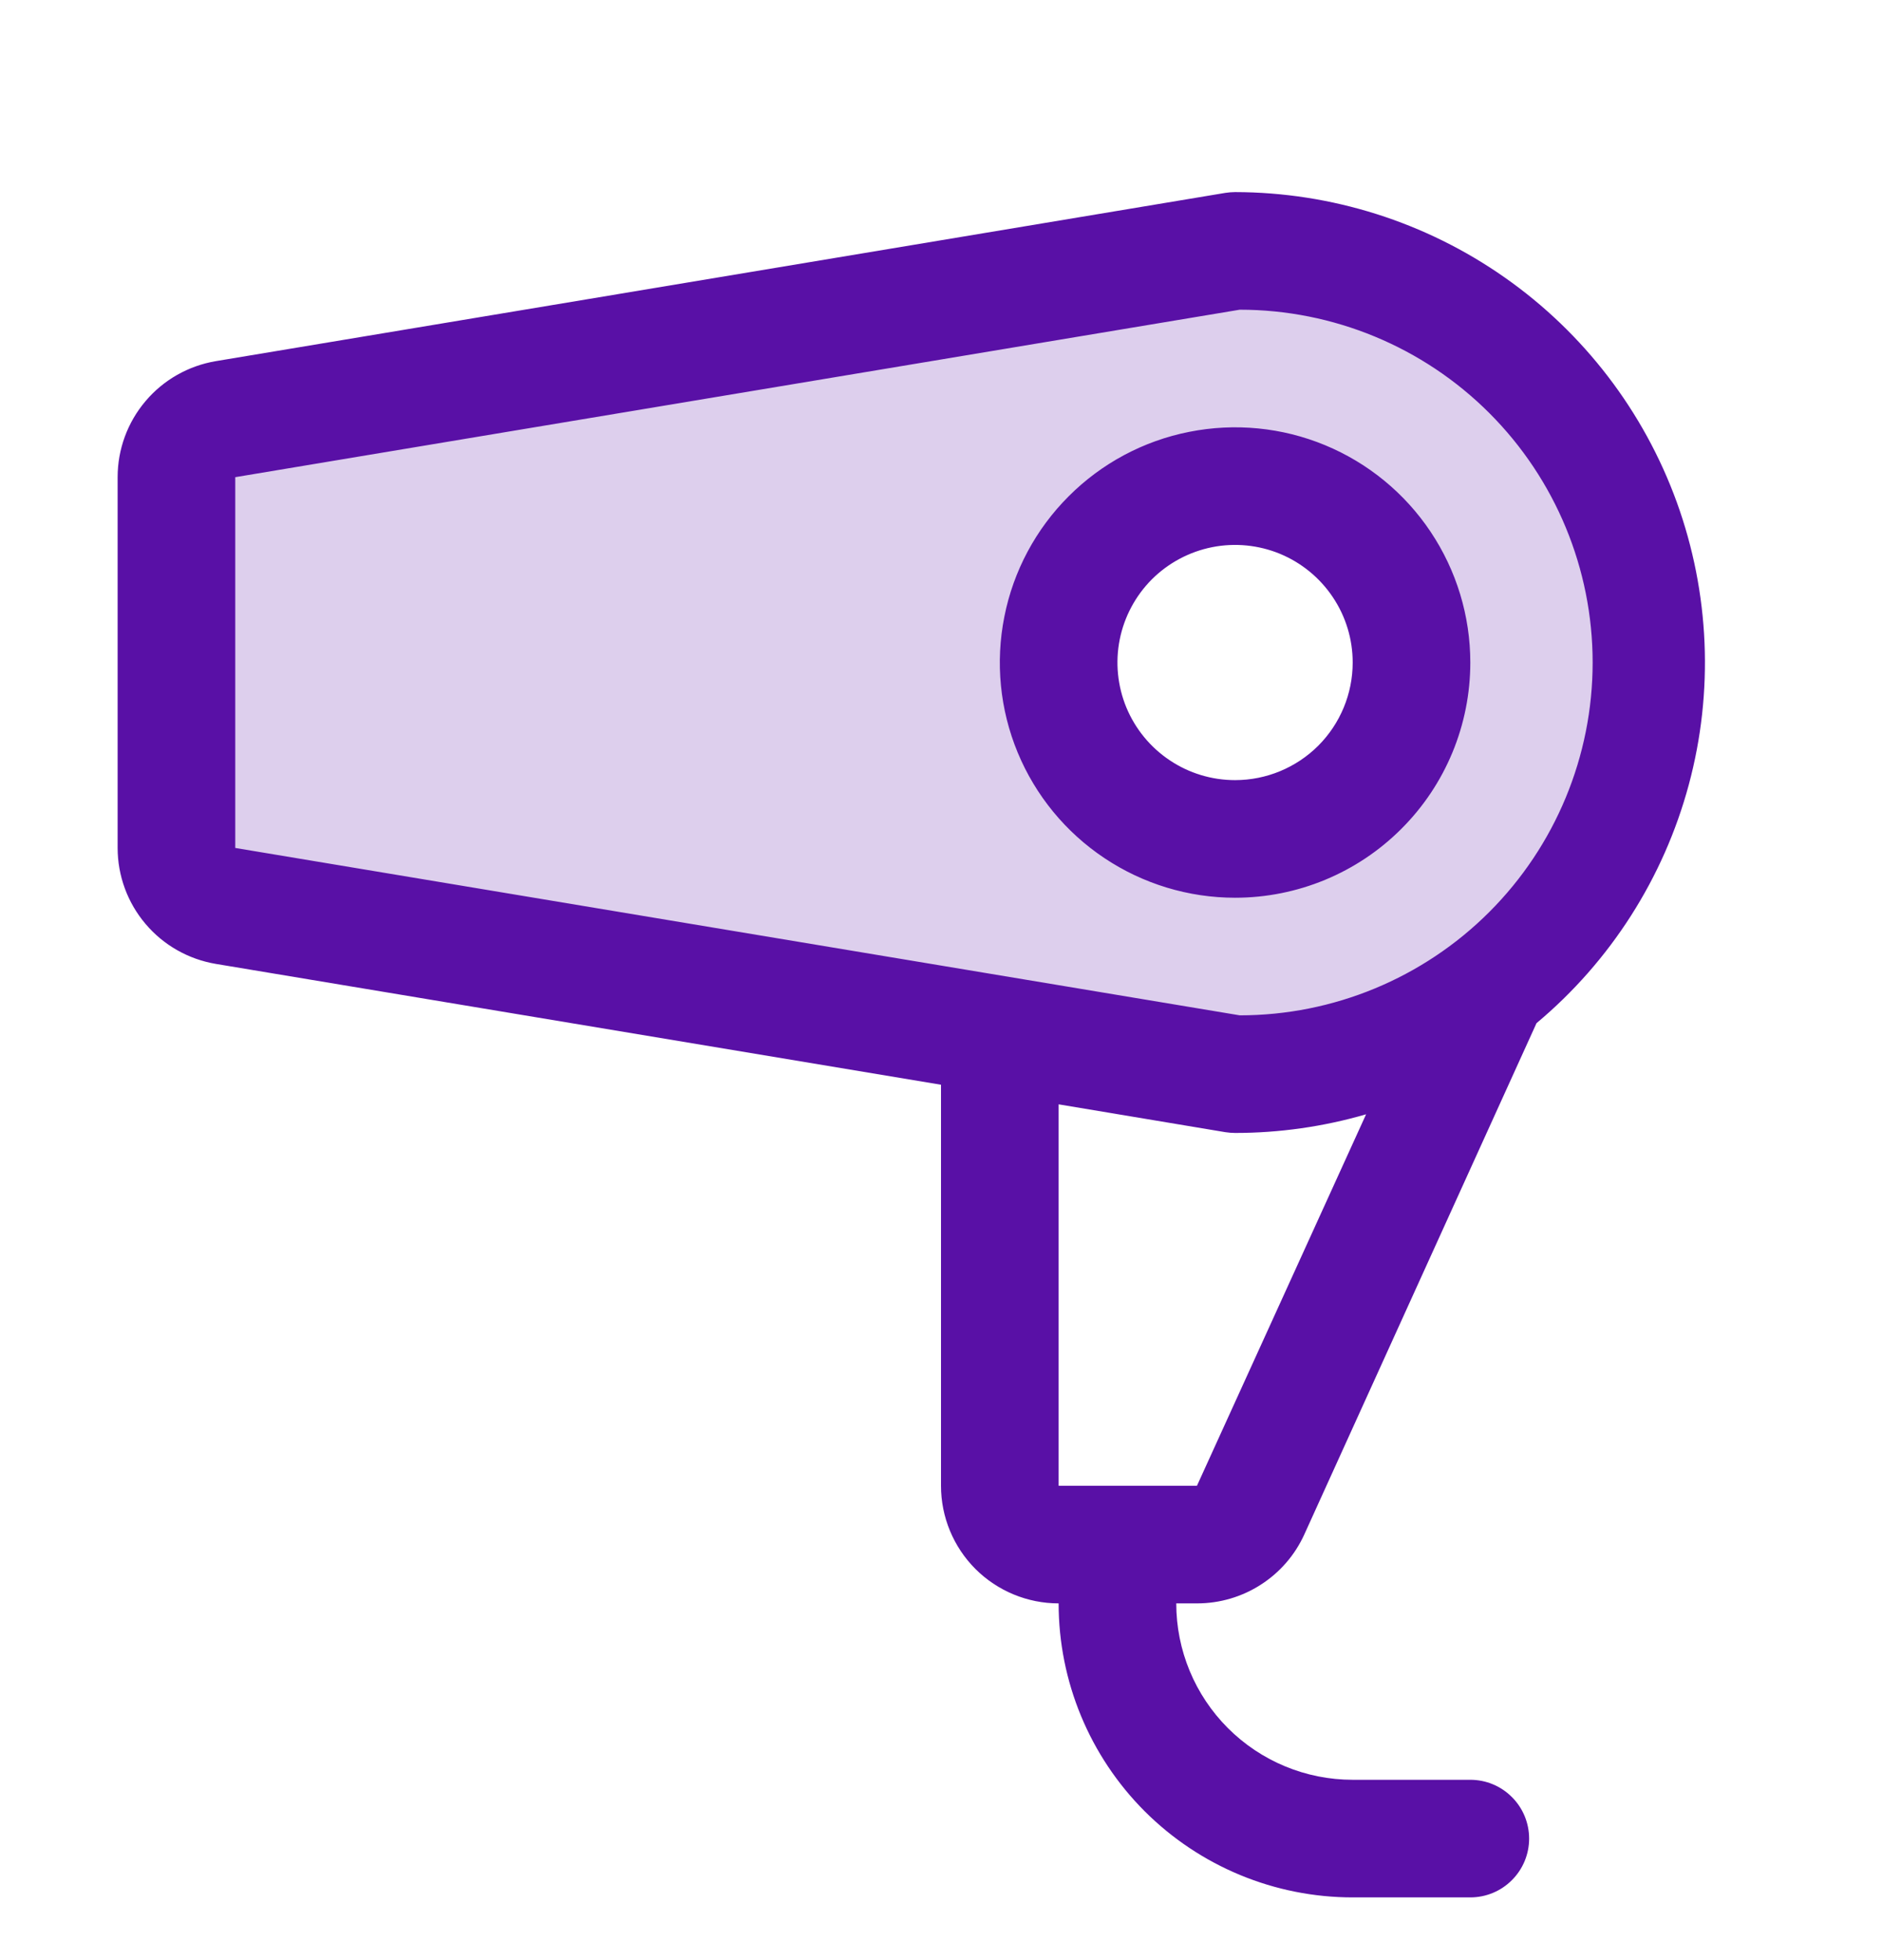
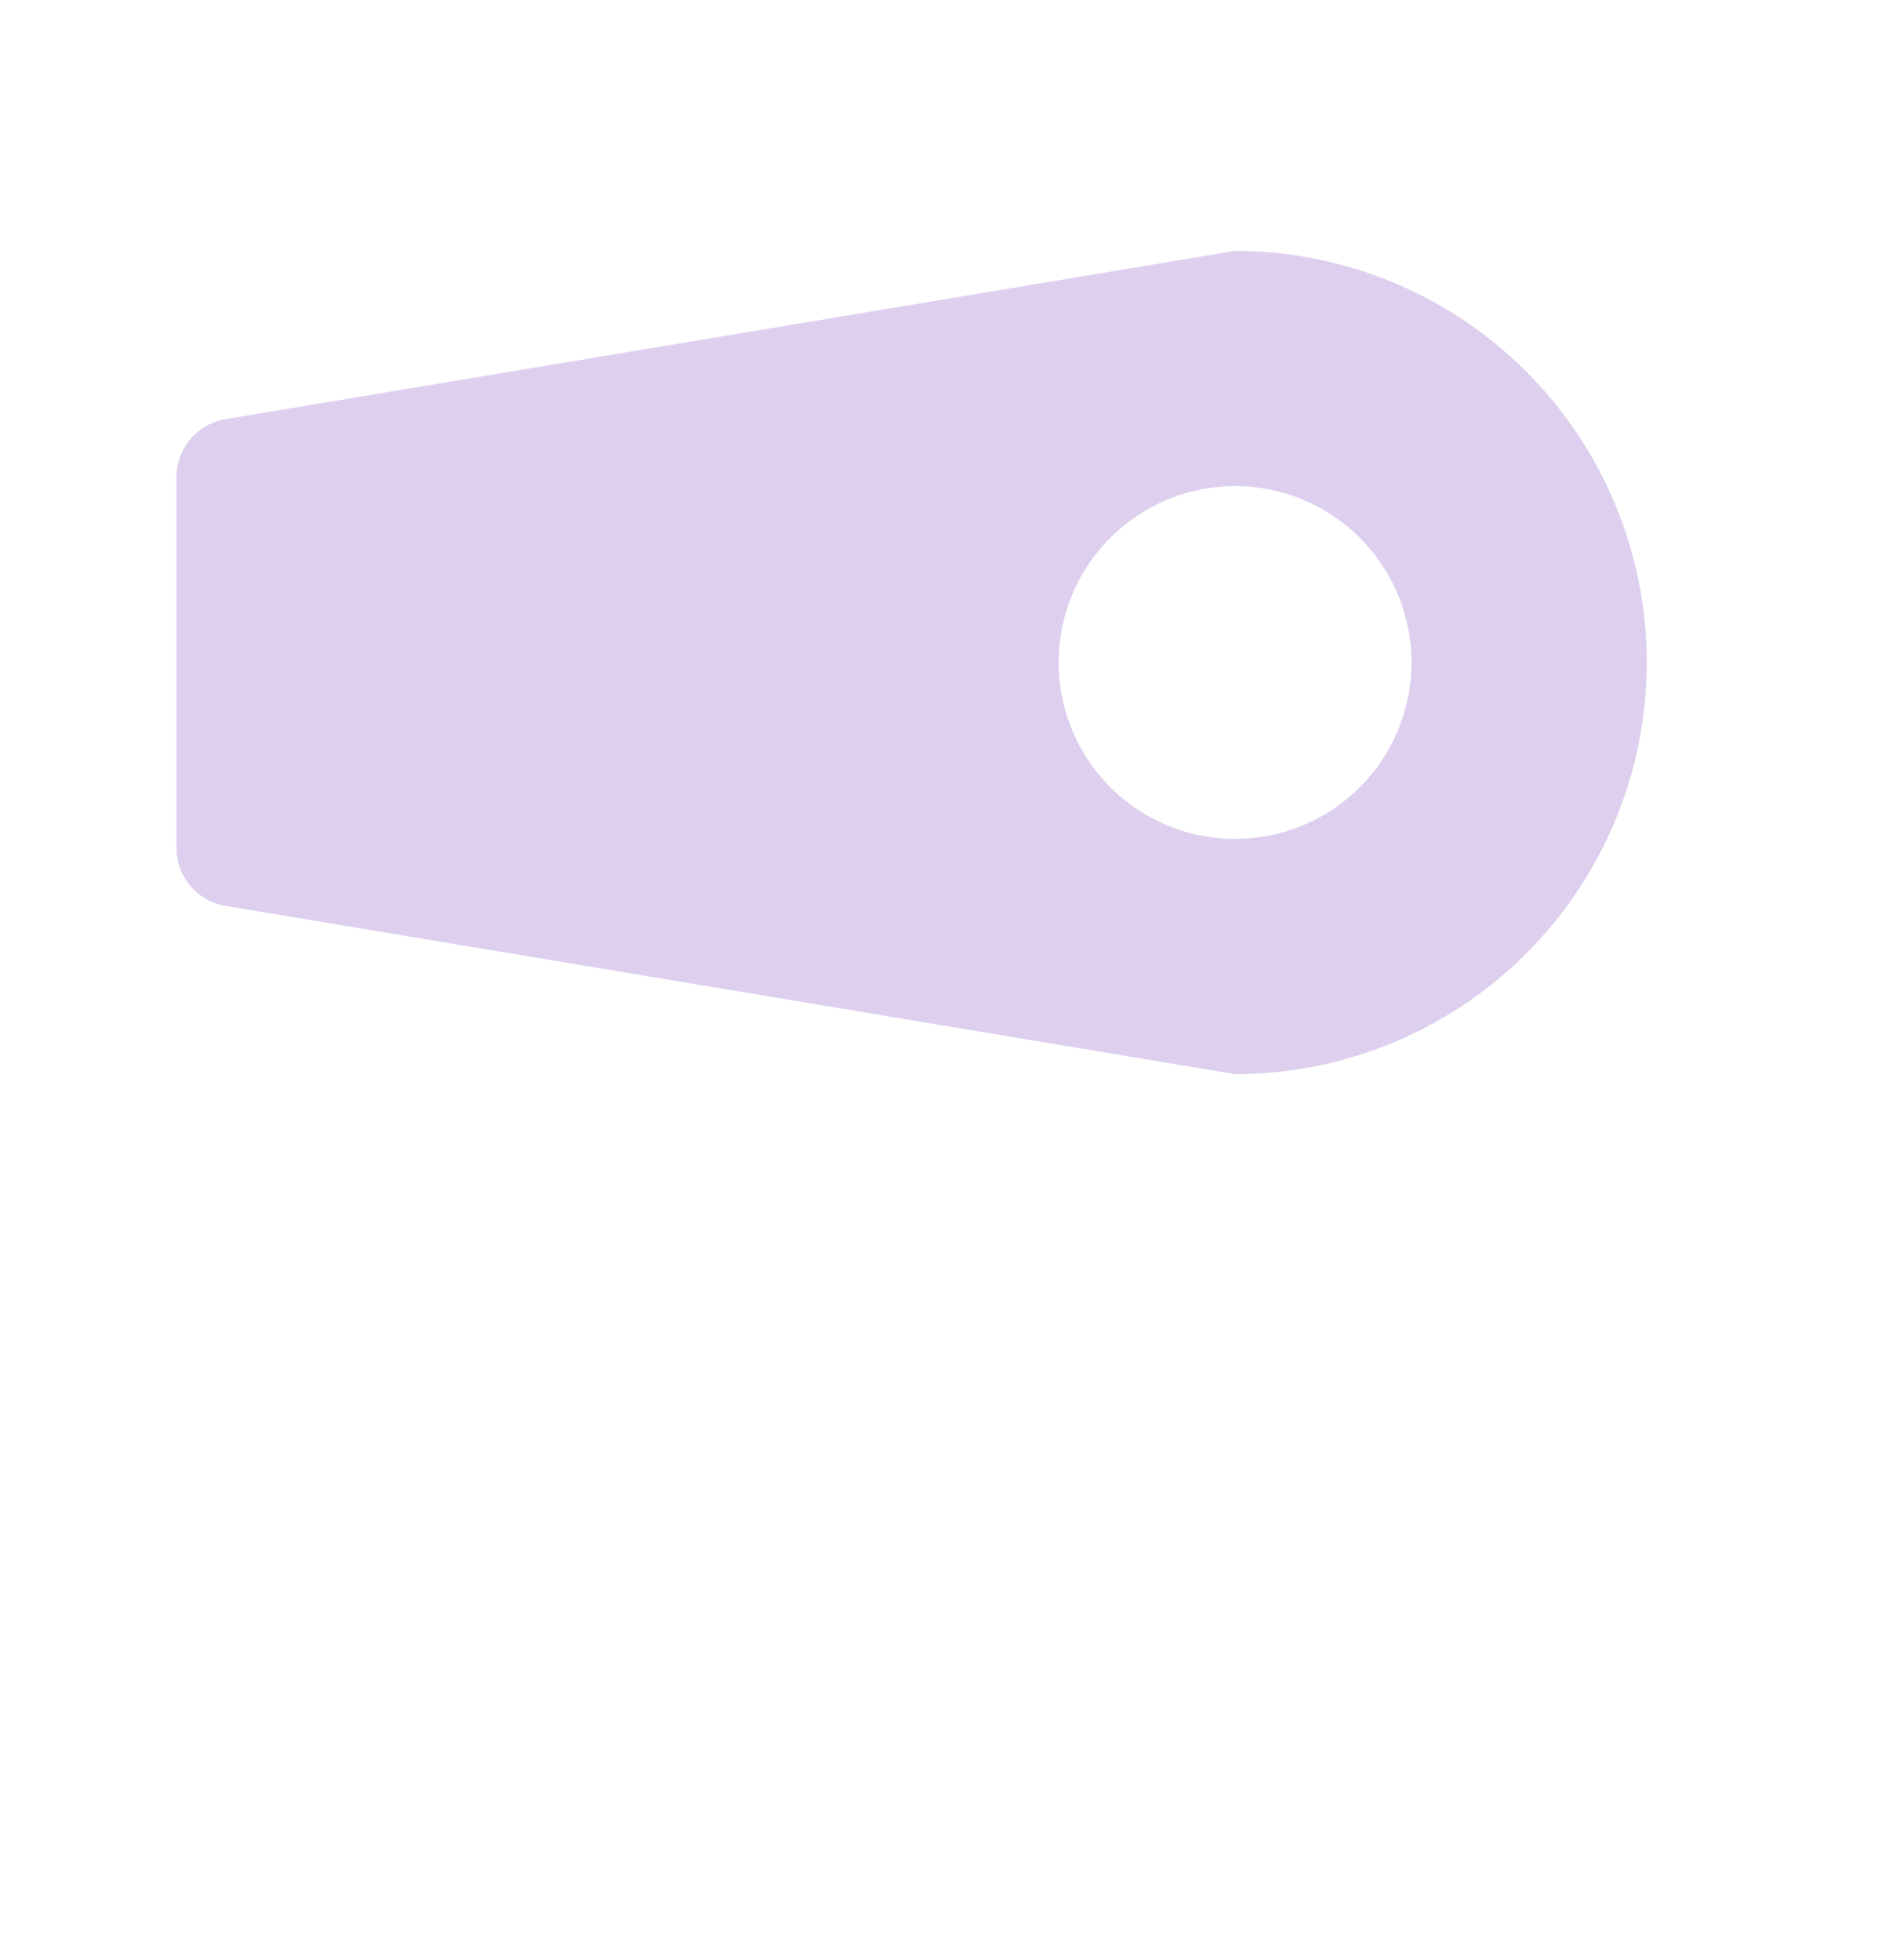
<svg xmlns="http://www.w3.org/2000/svg" width="24" height="25" viewBox="0 0 24 25" fill="none">
  <g clip-path="url(#clip0_15791_133789)">
    <path opacity="0.2" d="M15.75 3.2L2.876 5.346C2.701 5.375 2.542 5.466 2.428 5.601C2.313 5.736 2.25 5.908 2.25 6.086V10.814C2.25 10.992 2.313 11.164 2.428 11.299C2.542 11.434 2.701 11.525 2.876 11.554L15.75 13.7C17.142 13.7 18.478 13.147 19.462 12.162C20.447 11.178 21 9.842 21 8.45C21 7.058 20.447 5.722 19.462 4.738C18.478 3.753 17.142 3.2 15.75 3.2ZM15.75 10.7C15.305 10.7 14.87 10.568 14.5 10.321C14.13 10.074 13.842 9.722 13.671 9.311C13.501 8.9 13.456 8.448 13.543 8.011C13.63 7.575 13.844 7.174 14.159 6.859C14.474 6.544 14.875 6.33 15.311 6.243C15.748 6.156 16.2 6.201 16.611 6.371C17.022 6.542 17.374 6.83 17.621 7.2C17.868 7.57 18 8.005 18 8.45C18 9.047 17.763 9.619 17.341 10.041C16.919 10.463 16.347 10.7 15.75 10.7Z" fill="#5910A6" />
-     <path d="M18.75 8.45C18.75 7.857 18.574 7.277 18.244 6.783C17.915 6.29 17.446 5.905 16.898 5.678C16.35 5.451 15.747 5.392 15.165 5.508C14.583 5.623 14.048 5.909 13.629 6.329C13.209 6.748 12.923 7.283 12.808 7.865C12.692 8.447 12.751 9.05 12.978 9.598C13.205 10.146 13.59 10.615 14.083 10.944C14.577 11.274 15.157 11.45 15.75 11.45C16.546 11.45 17.309 11.134 17.871 10.571C18.434 10.009 18.75 9.246 18.75 8.45ZM15.75 9.95C15.453 9.95 15.163 9.862 14.917 9.697C14.67 9.532 14.478 9.298 14.364 9.024C14.251 8.75 14.221 8.448 14.279 8.157C14.337 7.866 14.48 7.599 14.689 7.389C14.899 7.18 15.166 7.037 15.457 6.979C15.748 6.921 16.05 6.951 16.324 7.064C16.598 7.178 16.832 7.37 16.997 7.617C17.162 7.863 17.25 8.153 17.25 8.45C17.25 8.848 17.092 9.229 16.811 9.511C16.529 9.792 16.148 9.95 15.75 9.95ZM16.633 19.571L19.594 13.05C20.538 12.26 21.216 11.198 21.536 10.009C21.856 8.821 21.802 7.562 21.383 6.405C20.963 5.247 20.197 4.247 19.19 3.54C18.182 2.832 16.981 2.452 15.75 2.45C15.709 2.45 15.667 2.454 15.626 2.46L2.753 4.606C2.403 4.665 2.085 4.845 1.856 5.116C1.626 5.387 1.5 5.731 1.5 6.086V10.814C1.5 11.169 1.626 11.513 1.856 11.784C2.085 12.055 2.403 12.235 2.753 12.294L12 13.835V18.95C12 19.348 12.158 19.729 12.439 20.011C12.721 20.292 13.102 20.45 13.5 20.45C13.5 21.445 13.895 22.398 14.598 23.102C15.302 23.805 16.255 24.2 17.25 24.2H18.75C18.949 24.2 19.14 24.121 19.28 23.98C19.421 23.84 19.5 23.649 19.5 23.45C19.5 23.251 19.421 23.06 19.28 22.92C19.14 22.779 18.949 22.7 18.75 22.7H17.25C16.653 22.7 16.081 22.463 15.659 22.041C15.237 21.619 15 21.047 15 20.45H15.267C15.555 20.45 15.837 20.367 16.079 20.211C16.322 20.055 16.514 19.833 16.633 19.571ZM3 6.086L15.81 3.95C17.003 3.95 18.148 4.424 18.992 5.268C19.836 6.112 20.31 7.257 20.31 8.45C20.31 9.643 19.836 10.788 18.992 11.632C18.148 12.476 17.003 12.95 15.81 12.95L3 10.815V6.086ZM15.626 14.44C15.667 14.446 15.709 14.45 15.75 14.45C16.315 14.45 16.878 14.37 17.421 14.212L15.264 18.95H13.5V14.085L15.626 14.44Z" fill="#5910A6" />
  </g>
  <defs>
    <clipPath id="clip0_15791_133789">
      <rect width="24" height="24" fill="white" transform="translate(0 0.2)" />
    </clipPath>
  </defs>
</svg>